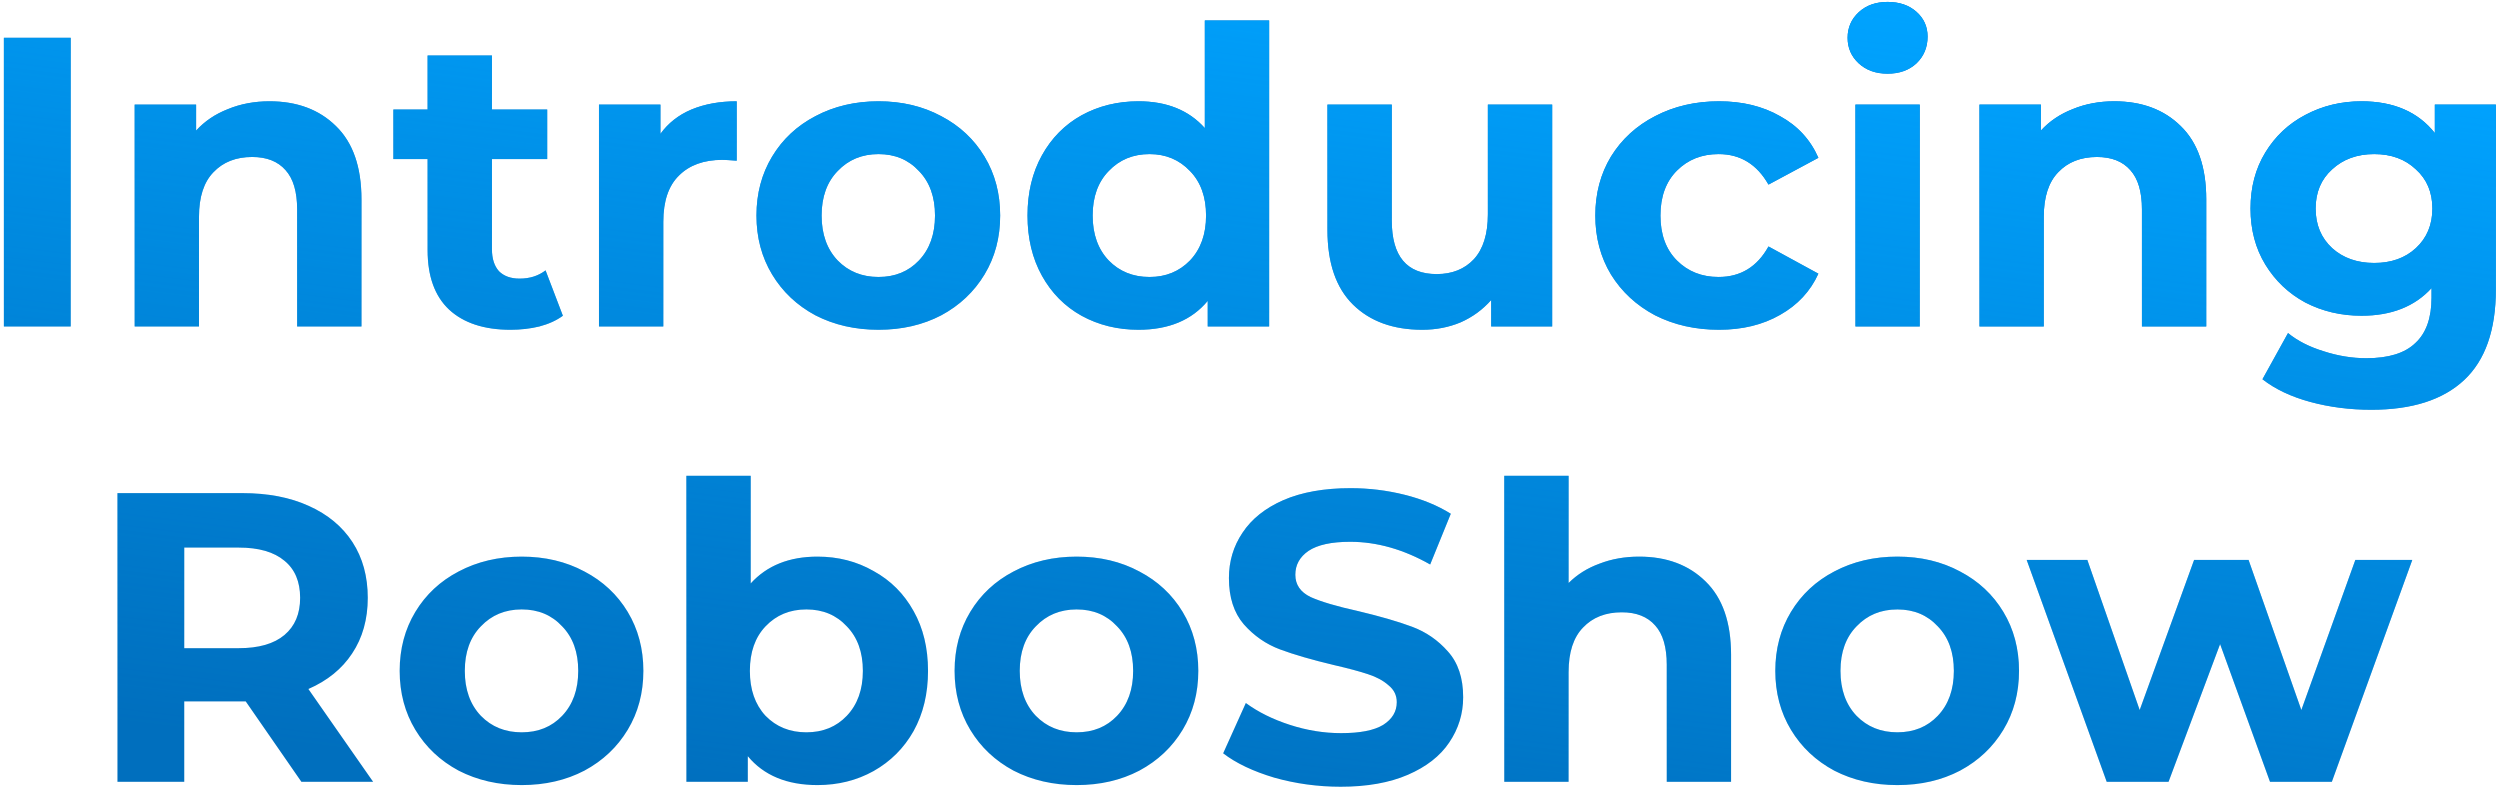
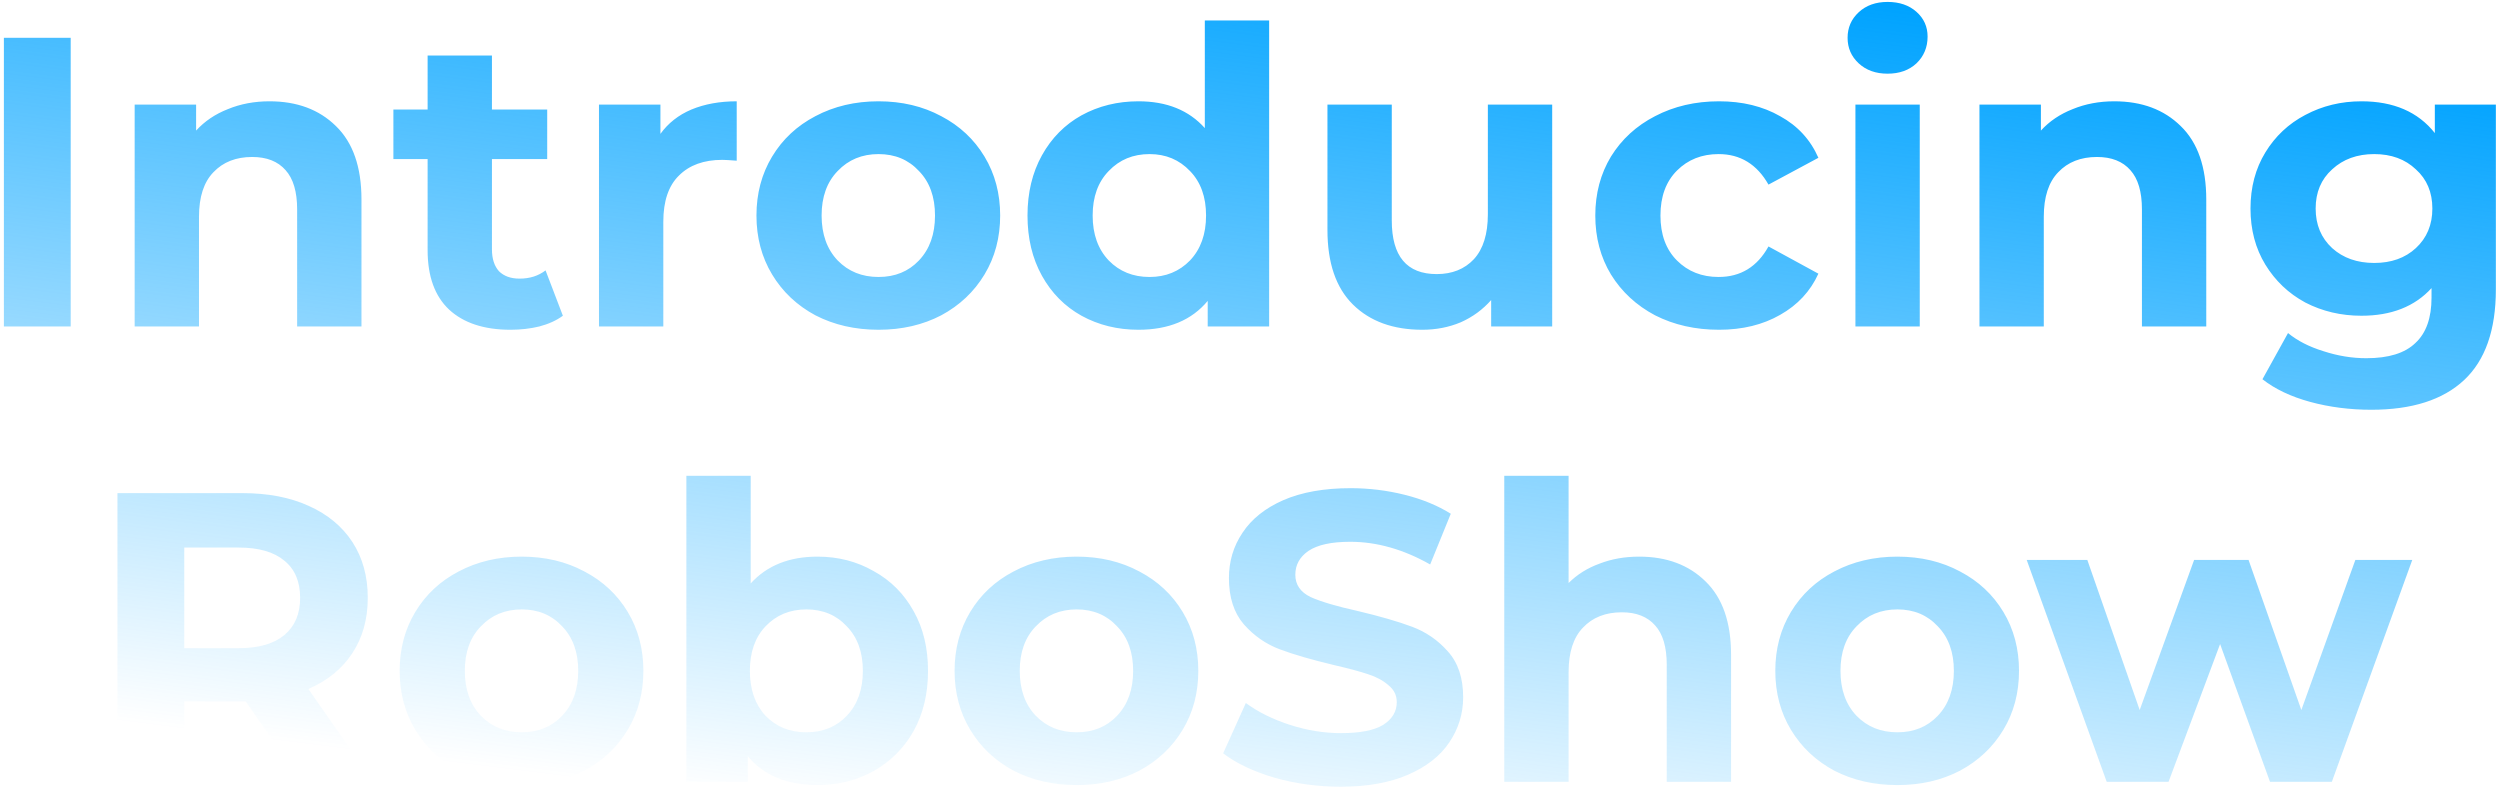
<svg xmlns="http://www.w3.org/2000/svg" width="582" height="184" viewBox="0 0 582 184" fill="none">
  <g filter="url(#filter0_b_138_6913)">
-     <path d="M0.905 8.8H16.457V76H0.905V8.8ZM62.742 23.584C69.141 23.584 74.293 25.504 78.198 29.344C82.165 33.184 84.15 38.88 84.15 46.432V76H69.174V48.736C69.174 44.64 68.278 41.6 66.486 39.616C64.694 37.568 62.102 36.544 58.709 36.544C54.934 36.544 51.925 37.728 49.685 40.096C47.446 42.4 46.325 45.856 46.325 50.464V76H31.349V24.352H45.654V30.4C47.638 28.224 50.102 26.56 53.045 25.408C55.989 24.192 59.221 23.584 62.742 23.584ZM131.037 73.504C129.565 74.592 127.741 75.424 125.565 76C123.453 76.512 121.213 76.768 118.845 76.768C112.701 76.768 107.933 75.2 104.541 72.064C101.213 68.928 99.549 64.32 99.549 58.24V37.024H91.581V25.504H99.549V12.928H114.525V25.504H127.389V37.024H114.525V58.048C114.525 60.224 115.069 61.92 116.156 63.136C117.309 64.288 118.909 64.864 120.957 64.864C123.325 64.864 125.341 64.224 127.005 62.944L131.037 73.504ZM153.747 31.168C155.539 28.672 157.939 26.784 160.947 25.504C164.019 24.224 167.539 23.584 171.507 23.584V37.408C169.843 37.28 168.723 37.216 168.147 37.216C163.859 37.216 160.499 38.432 158.067 40.864C155.635 43.232 154.419 46.816 154.419 51.616V76H139.443V24.352H153.747V31.168ZM204.519 76.768C199.079 76.768 194.183 75.648 189.831 73.408C185.543 71.104 182.183 67.936 179.751 63.904C177.319 59.872 176.103 55.296 176.103 50.176C176.103 45.056 177.319 40.48 179.751 36.448C182.183 32.416 185.543 29.28 189.831 27.04C194.183 24.736 199.079 23.584 204.519 23.584C209.959 23.584 214.823 24.736 219.111 27.04C223.399 29.28 226.759 32.416 229.191 36.448C231.623 40.48 232.839 45.056 232.839 50.176C232.839 55.296 231.623 59.872 229.191 63.904C226.759 67.936 223.399 71.104 219.111 73.408C214.823 75.648 209.959 76.768 204.519 76.768ZM204.519 64.48C208.359 64.48 211.495 63.2 213.927 60.64C216.423 58.016 217.671 54.528 217.671 50.176C217.671 45.824 216.423 42.368 213.927 39.808C211.495 37.184 208.359 35.872 204.519 35.872C200.679 35.872 197.511 37.184 195.015 39.808C192.519 42.368 191.271 45.824 191.271 50.176C191.271 54.528 192.519 58.016 195.015 60.64C197.511 63.2 200.679 64.48 204.519 64.48ZM295.458 4.768V76H281.154V70.048C277.442 74.528 272.066 76.768 265.026 76.768C260.162 76.768 255.746 75.68 251.778 73.504C247.874 71.328 244.802 68.224 242.562 64.192C240.322 60.16 239.202 55.488 239.202 50.176C239.202 44.864 240.322 40.192 242.562 36.16C244.802 32.128 247.874 29.024 251.778 26.848C255.746 24.672 260.162 23.584 265.026 23.584C271.618 23.584 276.77 25.664 280.482 29.824V4.768H295.458ZM267.618 64.48C271.394 64.48 274.53 63.2 277.026 60.64C279.522 58.016 280.77 54.528 280.77 50.176C280.77 45.824 279.522 42.368 277.026 39.808C274.53 37.184 271.394 35.872 267.618 35.872C263.778 35.872 260.61 37.184 258.114 39.808C255.618 42.368 254.37 45.824 254.37 50.176C254.37 54.528 255.618 58.016 258.114 60.64C260.61 63.2 263.778 64.48 267.618 64.48ZM361.35 24.352V76H347.142V69.856C345.158 72.096 342.79 73.824 340.038 75.04C337.286 76.192 334.31 76.768 331.11 76.768C324.326 76.768 318.95 74.816 314.982 70.912C311.014 67.008 309.03 61.216 309.03 53.536V24.352H324.006V51.328C324.006 59.648 327.494 63.808 334.47 63.808C338.054 63.808 340.934 62.656 343.11 60.352C345.286 57.984 346.374 54.496 346.374 49.888V24.352H361.35ZM400.185 76.768C394.681 76.768 389.721 75.648 385.305 73.408C380.953 71.104 377.529 67.936 375.033 63.904C372.601 59.872 371.385 55.296 371.385 50.176C371.385 45.056 372.601 40.48 375.033 36.448C377.529 32.416 380.953 29.28 385.305 27.04C389.721 24.736 394.681 23.584 400.185 23.584C405.625 23.584 410.361 24.736 414.393 27.04C418.489 29.28 421.465 32.512 423.321 36.736L411.705 42.976C409.017 38.24 405.145 35.872 400.089 35.872C396.185 35.872 392.953 37.152 390.393 39.712C387.833 42.272 386.553 45.76 386.553 50.176C386.553 54.592 387.833 58.08 390.393 60.64C392.953 63.2 396.185 64.48 400.089 64.48C405.209 64.48 409.081 62.112 411.705 57.376L423.321 63.712C421.465 67.808 418.489 71.008 414.393 73.312C410.361 75.616 405.625 76.768 400.185 76.768ZM431.943 24.352H446.919V76H431.943V24.352ZM439.431 17.152C436.679 17.152 434.439 16.352 432.711 14.752C430.983 13.152 430.119 11.168 430.119 8.8C430.119 6.432 430.983 4.448 432.711 2.848C434.439 1.248 436.679 0.448 439.431 0.448C442.183 0.448 444.423 1.216 446.151 2.752C447.879 4.288 448.743 6.208 448.743 8.512C448.743 11.008 447.879 13.088 446.151 14.752C444.423 16.352 442.183 17.152 439.431 17.152ZM492.21 23.584C498.61 23.584 503.762 25.504 507.666 29.344C511.634 33.184 513.618 38.88 513.618 46.432V76H498.642V48.736C498.642 44.64 497.746 41.6 495.954 39.616C494.162 37.568 491.57 36.544 488.178 36.544C484.402 36.544 481.394 37.728 479.154 40.096C476.914 42.4 475.794 45.856 475.794 50.464V76H460.818V24.352H475.122V30.4C477.106 28.224 479.57 26.56 482.514 25.408C485.458 24.192 488.69 23.584 492.21 23.584ZM581.036 24.352V67.36C581.036 76.832 578.572 83.872 573.644 88.48C568.716 93.088 561.516 95.392 552.044 95.392C547.052 95.392 542.316 94.784 537.836 93.568C533.356 92.352 529.644 90.592 526.7 88.288L532.652 77.536C534.828 79.328 537.58 80.736 540.908 81.76C544.236 82.848 547.564 83.392 550.892 83.392C556.076 83.392 559.884 82.208 562.316 79.84C564.812 77.536 566.06 74.016 566.06 69.28V67.072C562.156 71.36 556.716 73.504 549.74 73.504C545.004 73.504 540.652 72.48 536.684 70.432C532.78 68.32 529.676 65.376 527.372 61.6C525.068 57.824 523.916 53.472 523.916 48.544C523.916 43.616 525.068 39.264 527.372 35.488C529.676 31.712 532.78 28.8 536.684 26.752C540.652 24.64 545.004 23.584 549.74 23.584C557.228 23.584 562.924 26.048 566.828 30.976V24.352H581.036ZM552.716 61.216C556.684 61.216 559.916 60.064 562.412 57.76C564.972 55.392 566.252 52.32 566.252 48.544C566.252 44.768 564.972 41.728 562.412 39.424C559.916 37.056 556.684 35.872 552.716 35.872C548.748 35.872 545.484 37.056 542.924 39.424C540.364 41.728 539.084 44.768 539.084 48.544C539.084 52.32 540.364 55.392 542.924 57.76C545.484 60.064 548.748 61.216 552.716 61.216ZM70.159 182L57.199 163.28H56.431H42.895V182H27.343V114.8H56.431C62.383 114.8 67.535 115.792 71.887 117.776C76.303 119.76 79.695 122.576 82.063 126.224C84.431 129.872 85.615 134.192 85.615 139.184C85.615 144.176 84.399 148.496 81.967 152.144C79.599 155.728 76.207 158.48 71.791 160.4L86.863 182H70.159ZM69.871 139.184C69.871 135.408 68.655 132.528 66.223 130.544C63.791 128.496 60.239 127.472 55.567 127.472H42.895V150.896H55.567C60.239 150.896 63.791 149.872 66.223 147.824C68.655 145.776 69.871 142.896 69.871 139.184ZM121.457 182.768C116.017 182.768 111.121 181.648 106.769 179.408C102.481 177.104 99.121 173.936 96.689 169.904C94.257 165.872 93.041 161.296 93.041 156.176C93.041 151.056 94.257 146.48 96.689 142.448C99.121 138.416 102.481 135.28 106.769 133.04C111.121 130.736 116.017 129.584 121.457 129.584C126.897 129.584 131.761 130.736 136.049 133.04C140.337 135.28 143.697 138.416 146.129 142.448C148.561 146.48 149.777 151.056 149.777 156.176C149.777 161.296 148.561 165.872 146.129 169.904C143.697 173.936 140.337 177.104 136.049 179.408C131.761 181.648 126.897 182.768 121.457 182.768ZM121.457 170.48C125.297 170.48 128.433 169.2 130.865 166.64C133.361 164.016 134.609 160.528 134.609 156.176C134.609 151.824 133.361 148.368 130.865 145.808C128.433 143.184 125.297 141.872 121.457 141.872C117.617 141.872 114.449 143.184 111.953 145.808C109.457 148.368 108.209 151.824 108.209 156.176C108.209 160.528 109.457 164.016 111.953 166.64C114.449 169.2 117.617 170.48 121.457 170.48ZM190.315 129.584C195.115 129.584 199.467 130.704 203.371 132.944C207.339 135.12 210.443 138.224 212.683 142.256C214.923 146.224 216.043 150.864 216.043 156.176C216.043 161.488 214.923 166.16 212.683 170.192C210.443 174.16 207.339 177.264 203.371 179.504C199.467 181.68 195.115 182.768 190.315 182.768C183.211 182.768 177.803 180.528 174.091 176.048V182H159.787V110.768H174.763V135.824C178.539 131.664 183.723 129.584 190.315 129.584ZM187.723 170.48C191.563 170.48 194.699 169.2 197.131 166.64C199.627 164.016 200.875 160.528 200.875 156.176C200.875 151.824 199.627 148.368 197.131 145.808C194.699 143.184 191.563 141.872 187.723 141.872C183.883 141.872 180.715 143.184 178.219 145.808C175.787 148.368 174.571 151.824 174.571 156.176C174.571 160.528 175.787 164.016 178.219 166.64C180.715 169.2 183.883 170.48 187.723 170.48ZM250.644 182.768C245.204 182.768 240.308 181.648 235.956 179.408C231.668 177.104 228.308 173.936 225.876 169.904C223.444 165.872 222.228 161.296 222.228 156.176C222.228 151.056 223.444 146.48 225.876 142.448C228.308 138.416 231.668 135.28 235.956 133.04C240.308 130.736 245.204 129.584 250.644 129.584C256.084 129.584 260.948 130.736 265.236 133.04C269.524 135.28 272.884 138.416 275.316 142.448C277.748 146.48 278.964 151.056 278.964 156.176C278.964 161.296 277.748 165.872 275.316 169.904C272.884 173.936 269.524 177.104 265.236 179.408C260.948 181.648 256.084 182.768 250.644 182.768ZM250.644 170.48C254.484 170.48 257.62 169.2 260.052 166.64C262.548 164.016 263.796 160.528 263.796 156.176C263.796 151.824 262.548 148.368 260.052 145.808C257.62 143.184 254.484 141.872 250.644 141.872C246.804 141.872 243.636 143.184 241.14 145.808C238.644 148.368 237.396 151.824 237.396 156.176C237.396 160.528 238.644 164.016 241.14 166.64C243.636 169.2 246.804 170.48 250.644 170.48ZM312.111 183.152C306.799 183.152 301.647 182.448 296.655 181.04C291.727 179.568 287.759 177.68 284.751 175.376L290.031 163.664C292.911 165.776 296.335 167.472 300.303 168.752C304.271 170.032 308.239 170.672 312.207 170.672C316.623 170.672 319.887 170.032 321.999 168.752C324.111 167.408 325.167 165.648 325.167 163.472C325.167 161.872 324.527 160.56 323.247 159.536C322.031 158.448 320.431 157.584 318.447 156.944C316.527 156.304 313.903 155.6 310.575 154.832C305.455 153.616 301.263 152.4 297.999 151.184C294.735 149.968 291.919 148.016 289.551 145.328C287.247 142.64 286.095 139.056 286.095 134.576C286.095 130.672 287.151 127.152 289.263 124.016C291.375 120.816 294.543 118.288 298.767 116.432C303.055 114.576 308.271 113.648 314.415 113.648C318.703 113.648 322.895 114.16 326.991 115.184C331.087 116.208 334.671 117.68 337.743 119.6L332.943 131.408C326.735 127.888 320.527 126.128 314.319 126.128C309.967 126.128 306.735 126.832 304.623 128.24C302.575 129.648 301.551 131.504 301.551 133.808C301.551 136.112 302.735 137.84 305.103 138.992C307.535 140.08 311.215 141.168 316.143 142.256C321.263 143.472 325.455 144.688 328.719 145.904C331.983 147.12 334.767 149.04 337.071 151.664C339.439 154.288 340.623 157.84 340.623 162.32C340.623 166.16 339.535 169.68 337.359 172.88C335.247 176.016 332.047 178.512 327.759 180.368C323.471 182.224 318.255 183.152 312.111 183.152ZM381.585 129.584C387.985 129.584 393.137 131.504 397.041 135.344C401.009 139.184 402.993 144.88 402.993 152.432V182H388.017V154.736C388.017 150.64 387.121 147.6 385.329 145.616C383.537 143.568 380.945 142.544 377.553 142.544C373.777 142.544 370.769 143.728 368.529 146.096C366.289 148.4 365.169 151.856 365.169 156.464V182H350.193V110.768H365.169V135.728C367.153 133.744 369.553 132.24 372.369 131.216C375.185 130.128 378.257 129.584 381.585 129.584ZM441.707 182.768C436.267 182.768 431.371 181.648 427.019 179.408C422.731 177.104 419.371 173.936 416.939 169.904C414.507 165.872 413.291 161.296 413.291 156.176C413.291 151.056 414.507 146.48 416.939 142.448C419.371 138.416 422.731 135.28 427.019 133.04C431.371 130.736 436.267 129.584 441.707 129.584C447.147 129.584 452.011 130.736 456.299 133.04C460.587 135.28 463.947 138.416 466.379 142.448C468.811 146.48 470.027 151.056 470.027 156.176C470.027 161.296 468.811 165.872 466.379 169.904C463.947 173.936 460.587 177.104 456.299 179.408C452.011 181.648 447.147 182.768 441.707 182.768ZM441.707 170.48C445.547 170.48 448.683 169.2 451.115 166.64C453.611 164.016 454.859 160.528 454.859 156.176C454.859 151.824 453.611 148.368 451.115 145.808C448.683 143.184 445.547 141.872 441.707 141.872C437.867 141.872 434.699 143.184 432.203 145.808C429.707 148.368 428.459 151.824 428.459 156.176C428.459 160.528 429.707 164.016 432.203 166.64C434.699 169.2 437.867 170.48 441.707 170.48ZM561.575 130.352L542.855 182H528.455L516.839 149.936L504.839 182H490.439L471.815 130.352H485.927L498.119 165.296L510.791 130.352H523.463L535.751 165.296L548.327 130.352H561.575Z" fill="#006FBE" />
    <path d="M0.905 8.8H16.457V76H0.905V8.8ZM62.742 23.584C69.141 23.584 74.293 25.504 78.198 29.344C82.165 33.184 84.15 38.88 84.15 46.432V76H69.174V48.736C69.174 44.64 68.278 41.6 66.486 39.616C64.694 37.568 62.102 36.544 58.709 36.544C54.934 36.544 51.925 37.728 49.685 40.096C47.446 42.4 46.325 45.856 46.325 50.464V76H31.349V24.352H45.654V30.4C47.638 28.224 50.102 26.56 53.045 25.408C55.989 24.192 59.221 23.584 62.742 23.584ZM131.037 73.504C129.565 74.592 127.741 75.424 125.565 76C123.453 76.512 121.213 76.768 118.845 76.768C112.701 76.768 107.933 75.2 104.541 72.064C101.213 68.928 99.549 64.32 99.549 58.24V37.024H91.581V25.504H99.549V12.928H114.525V25.504H127.389V37.024H114.525V58.048C114.525 60.224 115.069 61.92 116.156 63.136C117.309 64.288 118.909 64.864 120.957 64.864C123.325 64.864 125.341 64.224 127.005 62.944L131.037 73.504ZM153.747 31.168C155.539 28.672 157.939 26.784 160.947 25.504C164.019 24.224 167.539 23.584 171.507 23.584V37.408C169.843 37.28 168.723 37.216 168.147 37.216C163.859 37.216 160.499 38.432 158.067 40.864C155.635 43.232 154.419 46.816 154.419 51.616V76H139.443V24.352H153.747V31.168ZM204.519 76.768C199.079 76.768 194.183 75.648 189.831 73.408C185.543 71.104 182.183 67.936 179.751 63.904C177.319 59.872 176.103 55.296 176.103 50.176C176.103 45.056 177.319 40.48 179.751 36.448C182.183 32.416 185.543 29.28 189.831 27.04C194.183 24.736 199.079 23.584 204.519 23.584C209.959 23.584 214.823 24.736 219.111 27.04C223.399 29.28 226.759 32.416 229.191 36.448C231.623 40.48 232.839 45.056 232.839 50.176C232.839 55.296 231.623 59.872 229.191 63.904C226.759 67.936 223.399 71.104 219.111 73.408C214.823 75.648 209.959 76.768 204.519 76.768ZM204.519 64.48C208.359 64.48 211.495 63.2 213.927 60.64C216.423 58.016 217.671 54.528 217.671 50.176C217.671 45.824 216.423 42.368 213.927 39.808C211.495 37.184 208.359 35.872 204.519 35.872C200.679 35.872 197.511 37.184 195.015 39.808C192.519 42.368 191.271 45.824 191.271 50.176C191.271 54.528 192.519 58.016 195.015 60.64C197.511 63.2 200.679 64.48 204.519 64.48ZM295.458 4.768V76H281.154V70.048C277.442 74.528 272.066 76.768 265.026 76.768C260.162 76.768 255.746 75.68 251.778 73.504C247.874 71.328 244.802 68.224 242.562 64.192C240.322 60.16 239.202 55.488 239.202 50.176C239.202 44.864 240.322 40.192 242.562 36.16C244.802 32.128 247.874 29.024 251.778 26.848C255.746 24.672 260.162 23.584 265.026 23.584C271.618 23.584 276.77 25.664 280.482 29.824V4.768H295.458ZM267.618 64.48C271.394 64.48 274.53 63.2 277.026 60.64C279.522 58.016 280.77 54.528 280.77 50.176C280.77 45.824 279.522 42.368 277.026 39.808C274.53 37.184 271.394 35.872 267.618 35.872C263.778 35.872 260.61 37.184 258.114 39.808C255.618 42.368 254.37 45.824 254.37 50.176C254.37 54.528 255.618 58.016 258.114 60.64C260.61 63.2 263.778 64.48 267.618 64.48ZM361.35 24.352V76H347.142V69.856C345.158 72.096 342.79 73.824 340.038 75.04C337.286 76.192 334.31 76.768 331.11 76.768C324.326 76.768 318.95 74.816 314.982 70.912C311.014 67.008 309.03 61.216 309.03 53.536V24.352H324.006V51.328C324.006 59.648 327.494 63.808 334.47 63.808C338.054 63.808 340.934 62.656 343.11 60.352C345.286 57.984 346.374 54.496 346.374 49.888V24.352H361.35ZM400.185 76.768C394.681 76.768 389.721 75.648 385.305 73.408C380.953 71.104 377.529 67.936 375.033 63.904C372.601 59.872 371.385 55.296 371.385 50.176C371.385 45.056 372.601 40.48 375.033 36.448C377.529 32.416 380.953 29.28 385.305 27.04C389.721 24.736 394.681 23.584 400.185 23.584C405.625 23.584 410.361 24.736 414.393 27.04C418.489 29.28 421.465 32.512 423.321 36.736L411.705 42.976C409.017 38.24 405.145 35.872 400.089 35.872C396.185 35.872 392.953 37.152 390.393 39.712C387.833 42.272 386.553 45.76 386.553 50.176C386.553 54.592 387.833 58.08 390.393 60.64C392.953 63.2 396.185 64.48 400.089 64.48C405.209 64.48 409.081 62.112 411.705 57.376L423.321 63.712C421.465 67.808 418.489 71.008 414.393 73.312C410.361 75.616 405.625 76.768 400.185 76.768ZM431.943 24.352H446.919V76H431.943V24.352ZM439.431 17.152C436.679 17.152 434.439 16.352 432.711 14.752C430.983 13.152 430.119 11.168 430.119 8.8C430.119 6.432 430.983 4.448 432.711 2.848C434.439 1.248 436.679 0.448 439.431 0.448C442.183 0.448 444.423 1.216 446.151 2.752C447.879 4.288 448.743 6.208 448.743 8.512C448.743 11.008 447.879 13.088 446.151 14.752C444.423 16.352 442.183 17.152 439.431 17.152ZM492.21 23.584C498.61 23.584 503.762 25.504 507.666 29.344C511.634 33.184 513.618 38.88 513.618 46.432V76H498.642V48.736C498.642 44.64 497.746 41.6 495.954 39.616C494.162 37.568 491.57 36.544 488.178 36.544C484.402 36.544 481.394 37.728 479.154 40.096C476.914 42.4 475.794 45.856 475.794 50.464V76H460.818V24.352H475.122V30.4C477.106 28.224 479.57 26.56 482.514 25.408C485.458 24.192 488.69 23.584 492.21 23.584ZM581.036 24.352V67.36C581.036 76.832 578.572 83.872 573.644 88.48C568.716 93.088 561.516 95.392 552.044 95.392C547.052 95.392 542.316 94.784 537.836 93.568C533.356 92.352 529.644 90.592 526.7 88.288L532.652 77.536C534.828 79.328 537.58 80.736 540.908 81.76C544.236 82.848 547.564 83.392 550.892 83.392C556.076 83.392 559.884 82.208 562.316 79.84C564.812 77.536 566.06 74.016 566.06 69.28V67.072C562.156 71.36 556.716 73.504 549.74 73.504C545.004 73.504 540.652 72.48 536.684 70.432C532.78 68.32 529.676 65.376 527.372 61.6C525.068 57.824 523.916 53.472 523.916 48.544C523.916 43.616 525.068 39.264 527.372 35.488C529.676 31.712 532.78 28.8 536.684 26.752C540.652 24.64 545.004 23.584 549.74 23.584C557.228 23.584 562.924 26.048 566.828 30.976V24.352H581.036ZM552.716 61.216C556.684 61.216 559.916 60.064 562.412 57.76C564.972 55.392 566.252 52.32 566.252 48.544C566.252 44.768 564.972 41.728 562.412 39.424C559.916 37.056 556.684 35.872 552.716 35.872C548.748 35.872 545.484 37.056 542.924 39.424C540.364 41.728 539.084 44.768 539.084 48.544C539.084 52.32 540.364 55.392 542.924 57.76C545.484 60.064 548.748 61.216 552.716 61.216ZM70.159 182L57.199 163.28H56.431H42.895V182H27.343V114.8H56.431C62.383 114.8 67.535 115.792 71.887 117.776C76.303 119.76 79.695 122.576 82.063 126.224C84.431 129.872 85.615 134.192 85.615 139.184C85.615 144.176 84.399 148.496 81.967 152.144C79.599 155.728 76.207 158.48 71.791 160.4L86.863 182H70.159ZM69.871 139.184C69.871 135.408 68.655 132.528 66.223 130.544C63.791 128.496 60.239 127.472 55.567 127.472H42.895V150.896H55.567C60.239 150.896 63.791 149.872 66.223 147.824C68.655 145.776 69.871 142.896 69.871 139.184ZM121.457 182.768C116.017 182.768 111.121 181.648 106.769 179.408C102.481 177.104 99.121 173.936 96.689 169.904C94.257 165.872 93.041 161.296 93.041 156.176C93.041 151.056 94.257 146.48 96.689 142.448C99.121 138.416 102.481 135.28 106.769 133.04C111.121 130.736 116.017 129.584 121.457 129.584C126.897 129.584 131.761 130.736 136.049 133.04C140.337 135.28 143.697 138.416 146.129 142.448C148.561 146.48 149.777 151.056 149.777 156.176C149.777 161.296 148.561 165.872 146.129 169.904C143.697 173.936 140.337 177.104 136.049 179.408C131.761 181.648 126.897 182.768 121.457 182.768ZM121.457 170.48C125.297 170.48 128.433 169.2 130.865 166.64C133.361 164.016 134.609 160.528 134.609 156.176C134.609 151.824 133.361 148.368 130.865 145.808C128.433 143.184 125.297 141.872 121.457 141.872C117.617 141.872 114.449 143.184 111.953 145.808C109.457 148.368 108.209 151.824 108.209 156.176C108.209 160.528 109.457 164.016 111.953 166.64C114.449 169.2 117.617 170.48 121.457 170.48ZM190.315 129.584C195.115 129.584 199.467 130.704 203.371 132.944C207.339 135.12 210.443 138.224 212.683 142.256C214.923 146.224 216.043 150.864 216.043 156.176C216.043 161.488 214.923 166.16 212.683 170.192C210.443 174.16 207.339 177.264 203.371 179.504C199.467 181.68 195.115 182.768 190.315 182.768C183.211 182.768 177.803 180.528 174.091 176.048V182H159.787V110.768H174.763V135.824C178.539 131.664 183.723 129.584 190.315 129.584ZM187.723 170.48C191.563 170.48 194.699 169.2 197.131 166.64C199.627 164.016 200.875 160.528 200.875 156.176C200.875 151.824 199.627 148.368 197.131 145.808C194.699 143.184 191.563 141.872 187.723 141.872C183.883 141.872 180.715 143.184 178.219 145.808C175.787 148.368 174.571 151.824 174.571 156.176C174.571 160.528 175.787 164.016 178.219 166.64C180.715 169.2 183.883 170.48 187.723 170.48ZM250.644 182.768C245.204 182.768 240.308 181.648 235.956 179.408C231.668 177.104 228.308 173.936 225.876 169.904C223.444 165.872 222.228 161.296 222.228 156.176C222.228 151.056 223.444 146.48 225.876 142.448C228.308 138.416 231.668 135.28 235.956 133.04C240.308 130.736 245.204 129.584 250.644 129.584C256.084 129.584 260.948 130.736 265.236 133.04C269.524 135.28 272.884 138.416 275.316 142.448C277.748 146.48 278.964 151.056 278.964 156.176C278.964 161.296 277.748 165.872 275.316 169.904C272.884 173.936 269.524 177.104 265.236 179.408C260.948 181.648 256.084 182.768 250.644 182.768ZM250.644 170.48C254.484 170.48 257.62 169.2 260.052 166.64C262.548 164.016 263.796 160.528 263.796 156.176C263.796 151.824 262.548 148.368 260.052 145.808C257.62 143.184 254.484 141.872 250.644 141.872C246.804 141.872 243.636 143.184 241.14 145.808C238.644 148.368 237.396 151.824 237.396 156.176C237.396 160.528 238.644 164.016 241.14 166.64C243.636 169.2 246.804 170.48 250.644 170.48ZM312.111 183.152C306.799 183.152 301.647 182.448 296.655 181.04C291.727 179.568 287.759 177.68 284.751 175.376L290.031 163.664C292.911 165.776 296.335 167.472 300.303 168.752C304.271 170.032 308.239 170.672 312.207 170.672C316.623 170.672 319.887 170.032 321.999 168.752C324.111 167.408 325.167 165.648 325.167 163.472C325.167 161.872 324.527 160.56 323.247 159.536C322.031 158.448 320.431 157.584 318.447 156.944C316.527 156.304 313.903 155.6 310.575 154.832C305.455 153.616 301.263 152.4 297.999 151.184C294.735 149.968 291.919 148.016 289.551 145.328C287.247 142.64 286.095 139.056 286.095 134.576C286.095 130.672 287.151 127.152 289.263 124.016C291.375 120.816 294.543 118.288 298.767 116.432C303.055 114.576 308.271 113.648 314.415 113.648C318.703 113.648 322.895 114.16 326.991 115.184C331.087 116.208 334.671 117.68 337.743 119.6L332.943 131.408C326.735 127.888 320.527 126.128 314.319 126.128C309.967 126.128 306.735 126.832 304.623 128.24C302.575 129.648 301.551 131.504 301.551 133.808C301.551 136.112 302.735 137.84 305.103 138.992C307.535 140.08 311.215 141.168 316.143 142.256C321.263 143.472 325.455 144.688 328.719 145.904C331.983 147.12 334.767 149.04 337.071 151.664C339.439 154.288 340.623 157.84 340.623 162.32C340.623 166.16 339.535 169.68 337.359 172.88C335.247 176.016 332.047 178.512 327.759 180.368C323.471 182.224 318.255 183.152 312.111 183.152ZM381.585 129.584C387.985 129.584 393.137 131.504 397.041 135.344C401.009 139.184 402.993 144.88 402.993 152.432V182H388.017V154.736C388.017 150.64 387.121 147.6 385.329 145.616C383.537 143.568 380.945 142.544 377.553 142.544C373.777 142.544 370.769 143.728 368.529 146.096C366.289 148.4 365.169 151.856 365.169 156.464V182H350.193V110.768H365.169V135.728C367.153 133.744 369.553 132.24 372.369 131.216C375.185 130.128 378.257 129.584 381.585 129.584ZM441.707 182.768C436.267 182.768 431.371 181.648 427.019 179.408C422.731 177.104 419.371 173.936 416.939 169.904C414.507 165.872 413.291 161.296 413.291 156.176C413.291 151.056 414.507 146.48 416.939 142.448C419.371 138.416 422.731 135.28 427.019 133.04C431.371 130.736 436.267 129.584 441.707 129.584C447.147 129.584 452.011 130.736 456.299 133.04C460.587 135.28 463.947 138.416 466.379 142.448C468.811 146.48 470.027 151.056 470.027 156.176C470.027 161.296 468.811 165.872 466.379 169.904C463.947 173.936 460.587 177.104 456.299 179.408C452.011 181.648 447.147 182.768 441.707 182.768ZM441.707 170.48C445.547 170.48 448.683 169.2 451.115 166.64C453.611 164.016 454.859 160.528 454.859 156.176C454.859 151.824 453.611 148.368 451.115 145.808C448.683 143.184 445.547 141.872 441.707 141.872C437.867 141.872 434.699 143.184 432.203 145.808C429.707 148.368 428.459 151.824 428.459 156.176C428.459 160.528 429.707 164.016 432.203 166.64C434.699 169.2 437.867 170.48 441.707 170.48ZM561.575 130.352L542.855 182H528.455L516.839 149.936L504.839 182H490.439L471.815 130.352H485.927L498.119 165.296L510.791 130.352H523.463L535.751 165.296L548.327 130.352H561.575Z" fill="url(#paint0_linear_138_6913)" />
  </g>
  <defs>
    <filter id="filter0_b_138_6913" x="-3.095" y="-3.552" width="588.13" height="190.704" filterUnits="userSpaceOnUse" color-interpolation-filters="sRGB">
      <feFlood flood-opacity="0" result="BackgroundImageFix" />
      <feGaussianBlur in="BackgroundImageFix" stdDeviation="2" />
      <feComposite in2="SourceAlpha" operator="in" result="effect1_backgroundBlur_138_6913" />
      <feBlend mode="normal" in="SourceGraphic" in2="effect1_backgroundBlur_138_6913" result="shape" />
    </filter>
    <linearGradient id="paint0_linear_138_6913" x1="339.5" y1="-11" x2="312.602" y2="203.768" gradientUnits="userSpaceOnUse">
      <stop stop-color="#00A3FF" />
      <stop offset="1" stop-color="#00A3FF" stop-opacity="0" />
    </linearGradient>
  </defs>
</svg>